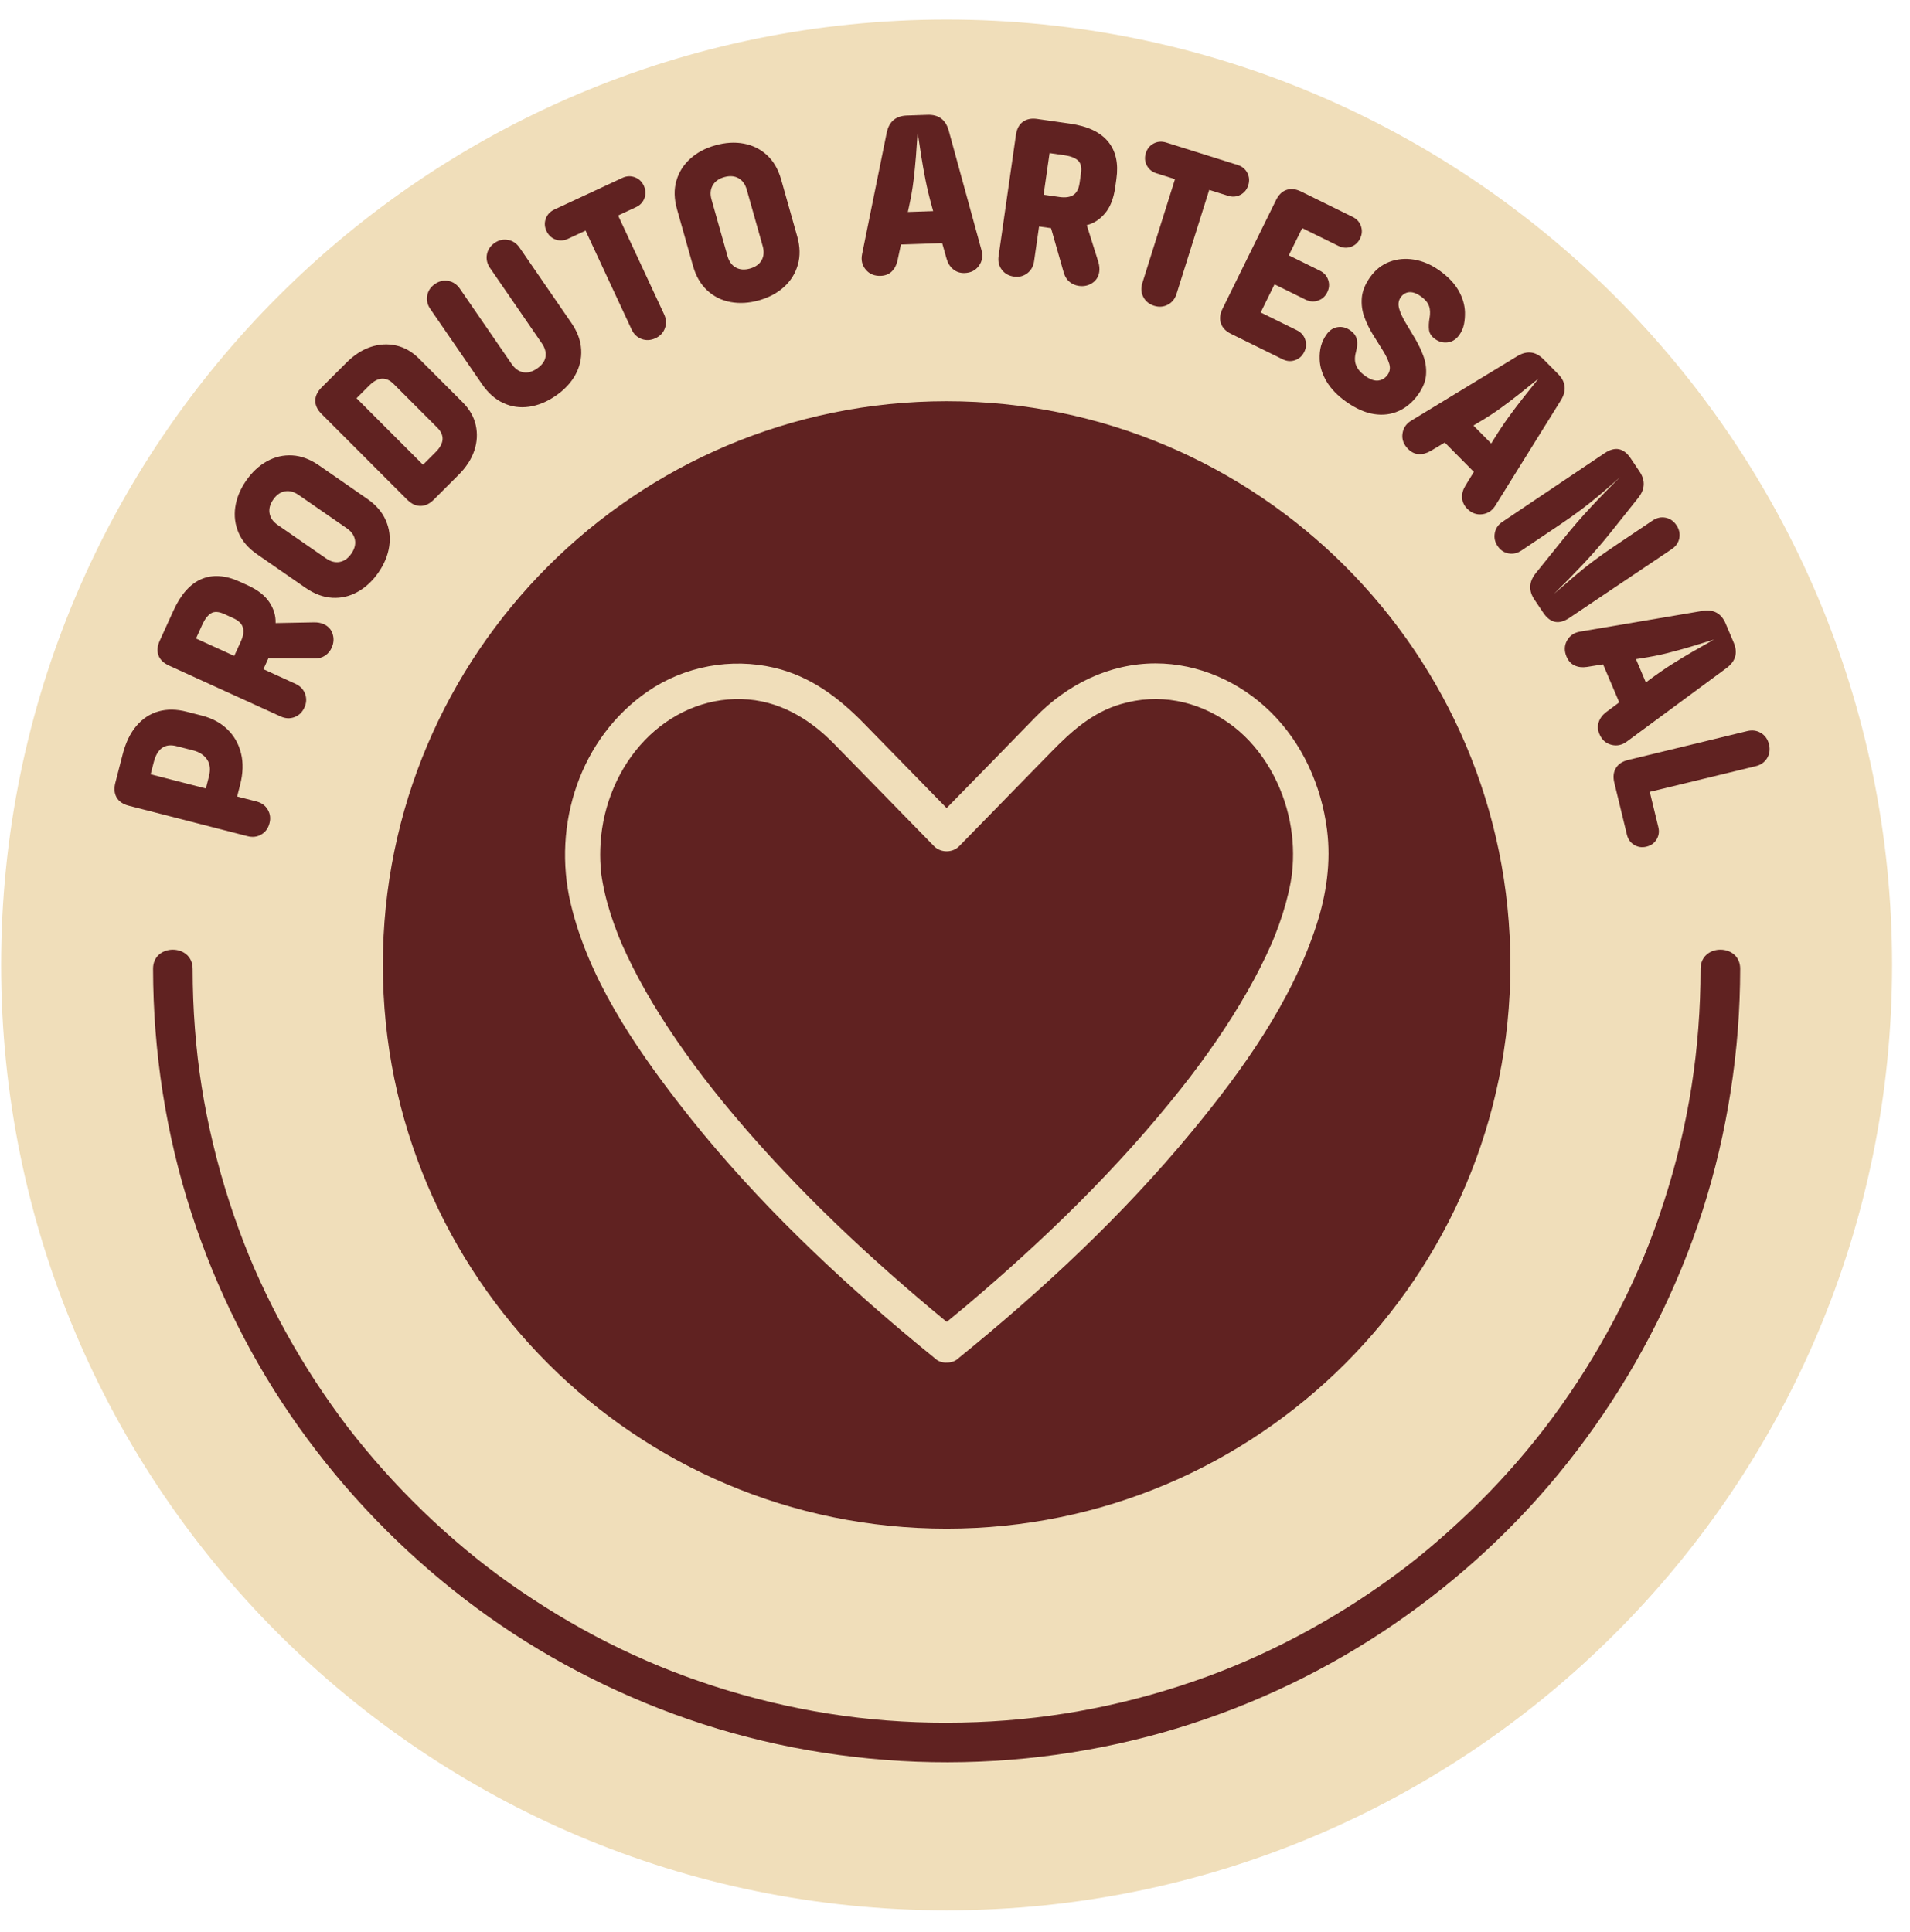
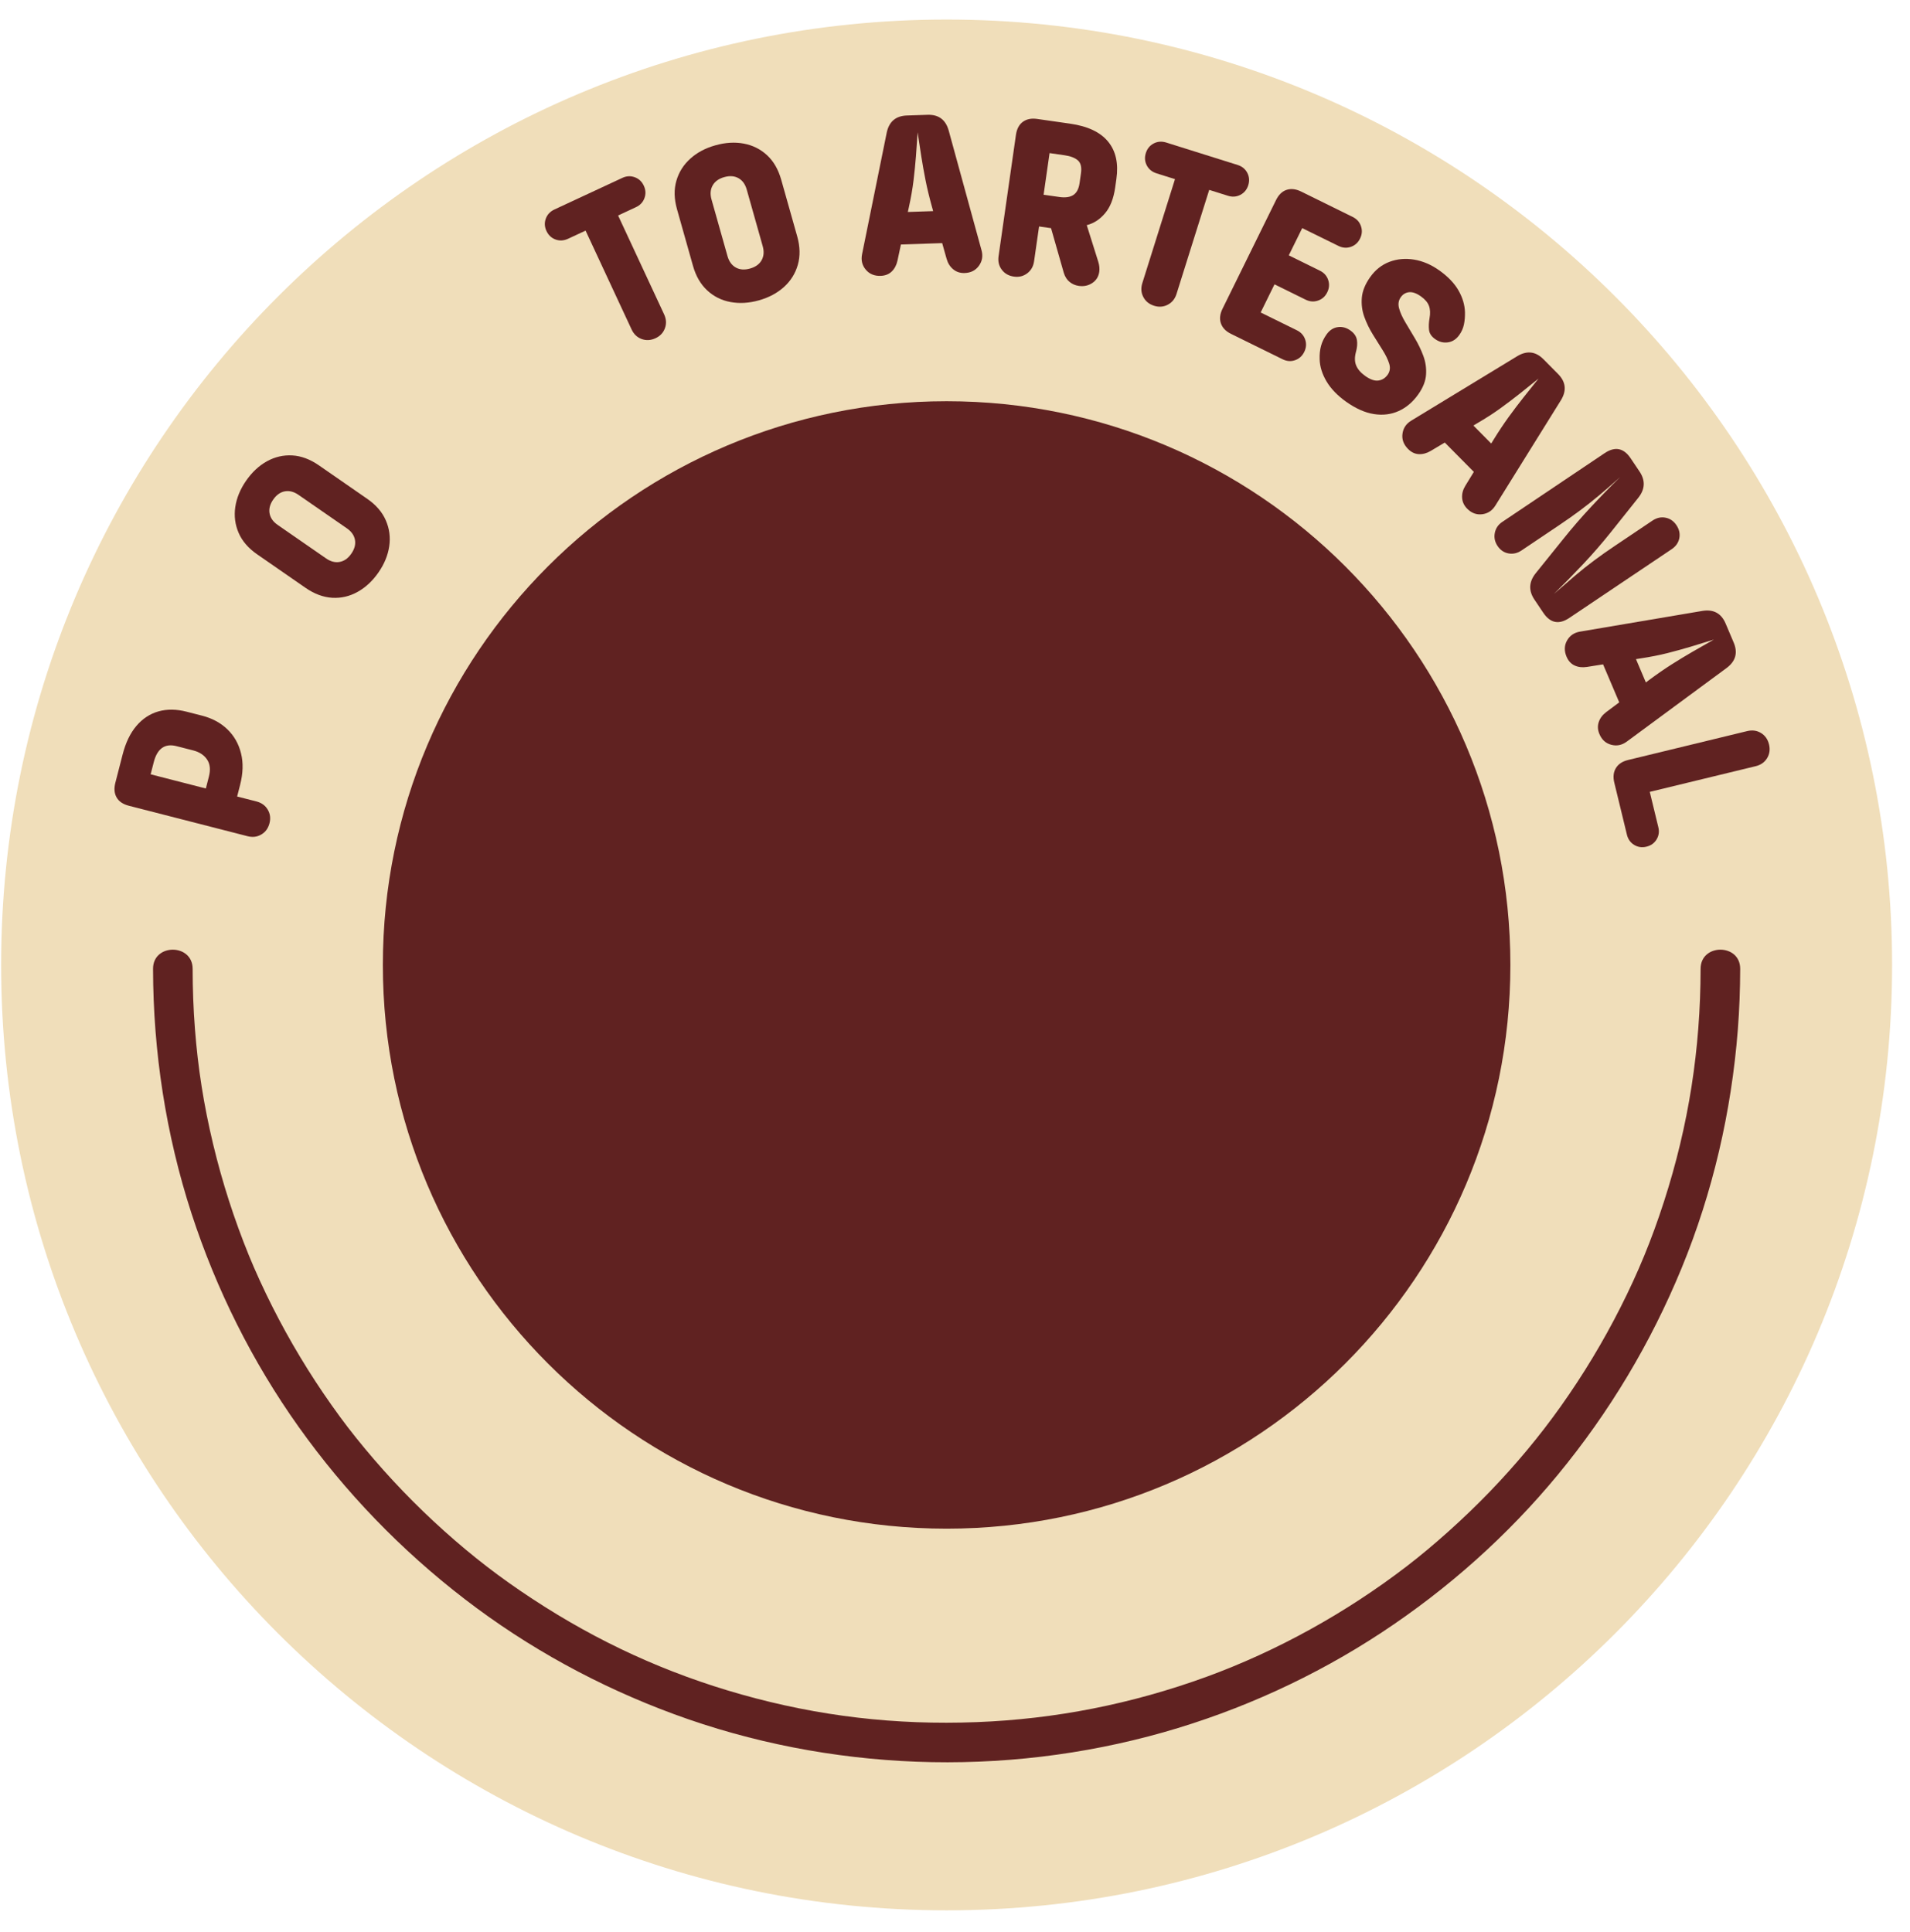
<svg xmlns="http://www.w3.org/2000/svg" fill="none" viewBox="0 0 85 86" height="86" width="85">
  <path fill="#F0DEBA" d="M84.203 42.946C84.203 66.184 65.365 85.022 42.127 85.022C18.889 85.022 0.05 66.184 0.05 42.946C0.05 19.708 18.889 0.87 42.127 0.87C65.365 0.87 84.203 19.708 84.203 42.946Z" />
  <path fill="#602221" d="M41.276 5.11C41.769 5.093 42.084 5.326 42.219 5.808L43.679 11.132C43.751 11.39 43.713 11.622 43.565 11.828C43.417 12.034 43.205 12.142 42.931 12.151C42.733 12.158 42.564 12.104 42.423 11.988C42.282 11.873 42.183 11.718 42.127 11.522L41.929 10.82L40.093 10.882L39.941 11.596C39.898 11.795 39.813 11.957 39.687 12.081C39.56 12.205 39.395 12.27 39.191 12.277C38.909 12.287 38.688 12.193 38.526 11.998C38.364 11.803 38.311 11.574 38.365 11.311L39.462 5.901C39.566 5.411 39.864 5.158 40.357 5.141L41.276 5.11ZM40.443 9.242L40.401 9.434L41.528 9.396L41.478 9.218C41.358 8.785 41.261 8.386 41.189 8.021C41.117 7.658 41.054 7.304 41 6.96C40.946 6.616 40.892 6.259 40.837 5.887C40.814 6.254 40.789 6.611 40.762 6.957C40.735 7.304 40.699 7.661 40.655 8.029C40.611 8.397 40.54 8.801 40.443 9.242Z" clip-rule="evenodd" fill-rule="evenodd" />
  <path fill="#602221" d="M34.767 8.002C34.637 7.541 34.426 7.175 34.134 6.906C33.842 6.637 33.497 6.465 33.099 6.391C32.701 6.317 32.278 6.342 31.831 6.469C31.39 6.593 31.019 6.791 30.719 7.063C30.418 7.334 30.212 7.661 30.101 8.044C29.989 8.428 29.998 8.849 30.128 9.311L30.84 11.833C30.968 12.288 31.179 12.652 31.472 12.924C31.765 13.196 32.112 13.37 32.513 13.443C32.914 13.516 33.336 13.491 33.777 13.366C34.218 13.242 34.588 13.044 34.889 12.773C35.189 12.501 35.395 12.172 35.505 11.786C35.616 11.399 35.607 10.979 35.479 10.524L34.767 8.002ZM33.894 11.581C33.794 11.76 33.622 11.883 33.378 11.952C33.134 12.021 32.922 12.006 32.744 11.906C32.566 11.806 32.443 11.637 32.376 11.4L31.664 8.877C31.597 8.64 31.614 8.432 31.714 8.254C31.814 8.076 31.985 7.952 32.23 7.883C32.474 7.814 32.685 7.83 32.863 7.929C33.041 8.029 33.164 8.198 33.231 8.435L33.943 10.958C34.01 11.195 33.993 11.404 33.894 11.581Z" clip-rule="evenodd" fill-rule="evenodd" />
  <path fill="#602221" d="M28.302 9.22L27.507 9.591L29.554 13.989C29.652 14.2 29.665 14.406 29.591 14.607C29.518 14.809 29.379 14.957 29.174 15.052C28.963 15.15 28.758 15.163 28.556 15.089C28.355 15.016 28.205 14.873 28.107 14.662L26.06 10.264L25.284 10.625C25.092 10.714 24.905 10.726 24.722 10.659C24.54 10.592 24.406 10.466 24.319 10.281C24.233 10.096 24.223 9.912 24.29 9.73C24.357 9.547 24.485 9.411 24.677 9.322L27.696 7.917C27.881 7.831 28.065 7.821 28.248 7.888C28.43 7.954 28.565 8.08 28.651 8.265C28.737 8.451 28.747 8.634 28.68 8.817C28.614 8.999 28.488 9.134 28.302 9.22Z" />
-   <path fill="#602221" d="M23.123 11.023C22.992 10.832 22.82 10.716 22.61 10.677C22.399 10.638 22.201 10.683 22.015 10.81C21.823 10.943 21.708 11.114 21.669 11.324C21.63 11.535 21.677 11.736 21.808 11.928L24.114 15.281C24.254 15.484 24.308 15.684 24.277 15.881C24.246 16.078 24.12 16.252 23.899 16.404C23.684 16.552 23.478 16.606 23.28 16.567C23.082 16.528 22.913 16.407 22.773 16.203L20.467 12.85C20.335 12.659 20.164 12.543 19.953 12.504C19.743 12.465 19.545 12.51 19.359 12.638C19.167 12.769 19.052 12.941 19.013 13.152C18.974 13.362 19.02 13.563 19.152 13.755L21.458 17.108C21.726 17.497 22.041 17.774 22.403 17.94C22.765 18.106 23.146 18.16 23.547 18.102C23.948 18.045 24.343 17.882 24.732 17.614C25.115 17.351 25.405 17.042 25.602 16.689C25.799 16.335 25.887 15.958 25.864 15.559C25.842 15.159 25.697 14.765 25.43 14.376L23.123 11.023Z" />
-   <path fill="#602221" d="M18.647 15.961L20.59 17.906C20.894 18.21 21.088 18.549 21.172 18.922C21.256 19.296 21.235 19.674 21.108 20.055C20.98 20.436 20.747 20.796 20.408 21.134L19.302 22.24C19.117 22.424 18.92 22.517 18.711 22.516C18.502 22.516 18.305 22.424 18.121 22.239L14.311 18.425C14.122 18.236 14.029 18.038 14.031 17.831C14.034 17.624 14.127 17.428 14.312 17.244L15.418 16.139C15.758 15.8 16.118 15.568 16.499 15.441C16.88 15.314 17.258 15.293 17.631 15.378C18.005 15.463 18.344 15.657 18.647 15.961ZM18.824 20.685L19.385 20.125C19.579 19.93 19.683 19.742 19.695 19.561C19.708 19.379 19.63 19.203 19.46 19.033L17.518 17.089C17.349 16.92 17.174 16.841 16.991 16.853C16.81 16.866 16.621 16.969 16.427 17.163L15.866 17.724L18.824 20.685Z" clip-rule="evenodd" fill-rule="evenodd" />
  <path fill="#602221" d="M16.346 22.203L14.191 20.71C13.797 20.438 13.402 20.291 13.005 20.269C12.608 20.247 12.233 20.335 11.879 20.53C11.524 20.727 11.215 21.016 10.95 21.398C10.69 21.775 10.53 22.163 10.471 22.565C10.412 22.965 10.462 23.349 10.619 23.715C10.777 24.081 11.053 24.401 11.447 24.673L13.602 26.166C13.991 26.434 14.384 26.58 14.784 26.605C15.183 26.628 15.561 26.54 15.917 26.341C16.273 26.142 16.582 25.855 16.843 25.477C17.104 25.101 17.263 24.713 17.322 24.312C17.381 23.911 17.33 23.526 17.169 23.158C17.009 22.79 16.734 22.471 16.346 22.203ZM15.635 24.641C15.49 24.85 15.318 24.973 15.117 25.009C14.916 25.046 14.714 24.994 14.511 24.853L12.356 23.361C12.153 23.221 12.033 23.05 11.997 22.849C11.96 22.648 12.014 22.443 12.158 22.235C12.303 22.026 12.476 21.904 12.676 21.867C12.877 21.831 13.079 21.883 13.282 22.023L15.438 23.515C15.64 23.655 15.76 23.826 15.797 24.027C15.833 24.228 15.779 24.433 15.635 24.641Z" clip-rule="evenodd" fill-rule="evenodd" />
-   <path fill="#602221" d="M13.975 27.698C14.139 27.695 14.285 27.723 14.413 27.781C14.612 27.872 14.742 28.019 14.805 28.221C14.868 28.424 14.852 28.628 14.758 28.833C14.694 28.974 14.6 29.088 14.475 29.174C14.35 29.261 14.198 29.305 14.019 29.309L11.946 29.294L11.723 29.784L13.146 30.433C13.358 30.529 13.501 30.678 13.576 30.879C13.651 31.079 13.642 31.282 13.548 31.487C13.452 31.699 13.303 31.843 13.103 31.918C12.902 31.993 12.696 31.982 12.484 31.885L7.521 29.623C7.278 29.512 7.121 29.359 7.051 29.165C6.981 28.971 7 28.754 7.108 28.517L7.721 27.171C8.049 26.453 8.463 25.987 8.962 25.773C9.462 25.56 10.03 25.597 10.665 25.887L11.021 26.049C11.469 26.254 11.792 26.505 11.989 26.804C12.186 27.103 12.277 27.412 12.264 27.731L13.975 27.698ZM9.002 27.801L8.722 28.417L10.424 29.192L10.718 28.548C10.829 28.304 10.859 28.097 10.809 27.928C10.759 27.757 10.615 27.618 10.378 27.51L9.983 27.33C9.733 27.216 9.535 27.206 9.389 27.297C9.242 27.389 9.113 27.557 9.002 27.801Z" clip-rule="evenodd" fill-rule="evenodd" />
  <path fill="#602221" d="M10.553 35.45L11.413 35.67C11.638 35.728 11.806 35.849 11.915 36.034C12.024 36.218 12.05 36.419 11.994 36.638C11.936 36.863 11.816 37.031 11.631 37.139C11.447 37.249 11.242 37.274 11.017 37.216L5.734 35.861C5.474 35.794 5.293 35.671 5.19 35.492C5.087 35.313 5.068 35.097 5.132 34.844L5.456 33.585C5.592 33.053 5.798 32.625 6.074 32.303C6.349 31.981 6.677 31.767 7.057 31.66C7.437 31.555 7.852 31.559 8.303 31.675L8.989 31.851C9.439 31.966 9.815 32.168 10.116 32.456C10.416 32.745 10.62 33.101 10.725 33.524C10.832 33.948 10.818 34.419 10.684 34.938L10.553 35.45ZM9.161 35.093L9.297 34.56C9.376 34.253 9.348 34 9.214 33.802C9.079 33.603 8.875 33.47 8.602 33.399L7.855 33.208C7.595 33.141 7.381 33.168 7.212 33.288C7.043 33.408 6.92 33.619 6.843 33.919L6.704 34.462L9.161 35.093Z" clip-rule="evenodd" fill-rule="evenodd" />
  <path fill="#602221" d="M47.622 5.504L46.157 5.294C45.899 5.257 45.686 5.3 45.52 5.422C45.353 5.544 45.25 5.738 45.212 6.002L44.439 11.402C44.406 11.632 44.453 11.833 44.582 12.004C44.711 12.176 44.89 12.277 45.12 12.31C45.343 12.343 45.541 12.294 45.712 12.166C45.884 12.037 45.986 11.858 46.019 11.628L46.241 10.079L46.774 10.155L47.343 12.148C47.397 12.32 47.482 12.453 47.601 12.548C47.719 12.644 47.855 12.702 48.008 12.724C48.231 12.756 48.431 12.714 48.608 12.597C48.785 12.479 48.889 12.313 48.92 12.097C48.94 11.957 48.925 11.809 48.877 11.653L48.363 10.02C48.673 9.944 48.944 9.768 49.175 9.495C49.407 9.222 49.557 8.842 49.627 8.354L49.682 7.967C49.781 7.276 49.658 6.721 49.312 6.301C48.967 5.881 48.403 5.616 47.622 5.504ZM48.105 7.719L48.044 8.148C48.007 8.407 47.914 8.583 47.765 8.68C47.616 8.776 47.409 8.805 47.144 8.767L46.443 8.667L46.708 6.814L47.378 6.91C47.643 6.948 47.84 7.025 47.969 7.139C48.099 7.254 48.145 7.447 48.105 7.719Z" clip-rule="evenodd" fill-rule="evenodd" />
  <path fill="#602221" d="M55.551 8.244C55.49 8.438 55.373 8.581 55.201 8.671C55.028 8.761 54.845 8.775 54.65 8.714L53.813 8.451L52.359 13.08C52.289 13.302 52.16 13.462 51.97 13.561C51.78 13.661 51.577 13.676 51.362 13.609C51.14 13.539 50.98 13.41 50.881 13.219C50.782 13.03 50.767 12.824 50.836 12.602L52.29 7.973L51.473 7.716C51.272 7.653 51.126 7.535 51.036 7.363C50.946 7.191 50.931 7.007 50.993 6.812C51.054 6.617 51.171 6.475 51.343 6.385C51.515 6.295 51.702 6.282 51.904 6.345L55.081 7.343C55.275 7.404 55.418 7.521 55.508 7.693C55.598 7.865 55.612 8.049 55.551 8.244Z" />
  <path fill="#602221" d="M59.066 13.009C59.156 12.826 59.17 12.643 59.107 12.458C59.045 12.274 58.922 12.137 58.738 12.047L57.354 11.365L57.952 10.152L59.564 10.945C59.747 11.036 59.931 11.049 60.115 10.987C60.298 10.924 60.436 10.801 60.526 10.618C60.616 10.435 60.63 10.251 60.567 10.067C60.505 9.883 60.382 9.746 60.199 9.656L57.904 8.525C57.67 8.411 57.455 8.385 57.258 8.45C57.062 8.513 56.904 8.666 56.786 8.906L54.405 13.742C54.29 13.976 54.265 14.192 54.333 14.39C54.4 14.589 54.551 14.745 54.785 14.86L57.08 15.99C57.263 16.08 57.447 16.095 57.631 16.032C57.815 15.969 57.952 15.846 58.042 15.663C58.132 15.48 58.147 15.296 58.084 15.112C58.021 14.928 57.898 14.791 57.715 14.7L56.103 13.907L56.719 12.655L58.104 13.337C58.287 13.427 58.471 13.441 58.654 13.378C58.839 13.316 58.976 13.193 59.066 13.009Z" />
  <path fill="#602221" d="M63.463 16.672C63.444 16.961 63.328 17.254 63.116 17.553C62.875 17.892 62.586 18.138 62.248 18.292C61.91 18.445 61.542 18.491 61.145 18.429C60.749 18.368 60.335 18.184 59.904 17.878C59.519 17.604 59.229 17.303 59.034 16.975C58.84 16.647 58.737 16.319 58.728 15.992C58.72 15.771 58.741 15.572 58.789 15.394C58.838 15.217 58.919 15.048 59.033 14.887C59.168 14.697 59.334 14.588 59.531 14.56C59.728 14.531 59.916 14.58 60.094 14.707C60.261 14.825 60.358 14.966 60.386 15.128C60.413 15.29 60.398 15.472 60.341 15.673C60.279 15.906 60.284 16.106 60.356 16.273C60.427 16.441 60.56 16.593 60.756 16.733C60.98 16.892 61.176 16.96 61.344 16.936C61.511 16.913 61.648 16.826 61.755 16.677C61.856 16.533 61.879 16.371 61.824 16.188C61.767 16.006 61.67 15.804 61.532 15.585C61.394 15.366 61.248 15.133 61.095 14.886C60.942 14.639 60.815 14.379 60.716 14.105C60.617 13.831 60.58 13.546 60.605 13.248C60.631 12.951 60.754 12.647 60.974 12.336C61.206 12.009 61.494 11.781 61.836 11.653C62.178 11.524 62.543 11.491 62.93 11.554C63.317 11.618 63.692 11.778 64.053 12.035C64.438 12.308 64.722 12.605 64.906 12.925C65.089 13.245 65.185 13.569 65.195 13.896C65.199 14.098 65.183 14.281 65.148 14.446C65.113 14.611 65.044 14.766 64.942 14.909C64.808 15.098 64.639 15.208 64.437 15.237C64.234 15.266 64.044 15.218 63.866 15.091C63.705 14.977 63.615 14.842 63.596 14.686C63.578 14.53 63.585 14.356 63.618 14.163C63.657 13.95 63.649 13.766 63.593 13.614C63.537 13.461 63.417 13.32 63.233 13.19C63.038 13.051 62.863 12.99 62.709 13.005C62.555 13.021 62.432 13.095 62.338 13.228C62.236 13.371 62.211 13.537 62.263 13.726C62.315 13.914 62.408 14.12 62.542 14.345C62.662 14.546 62.787 14.757 62.918 14.976L62.965 15.054C63.114 15.302 63.239 15.562 63.34 15.833C63.441 16.104 63.483 16.383 63.463 16.672Z" />
  <path fill="#602221" d="M69.466 17.811C69.727 17.383 69.684 16.995 69.337 16.644L68.69 15.991C68.343 15.64 67.955 15.593 67.525 15.85L62.809 18.719C62.579 18.857 62.448 19.052 62.414 19.304C62.38 19.555 62.463 19.781 62.661 19.981C62.805 20.127 62.965 20.203 63.142 20.212C63.319 20.22 63.494 20.173 63.67 20.069L64.297 19.696L65.59 21.002L65.209 21.624C65.103 21.798 65.056 21.975 65.068 22.157C65.079 22.339 65.155 22.5 65.293 22.64C65.487 22.836 65.709 22.918 65.961 22.887C66.213 22.856 66.409 22.726 66.55 22.497L69.466 17.811ZM65.57 18.939L65.739 18.838C66.128 18.611 66.473 18.389 66.773 18.171C67.073 17.953 67.36 17.737 67.632 17.521C67.905 17.306 68.184 17.082 68.469 16.849C68.233 17.142 68.008 17.425 67.792 17.698C67.576 17.971 67.359 18.257 67.141 18.558C66.923 18.858 66.696 19.199 66.46 19.582L66.363 19.74L65.57 18.939Z" clip-rule="evenodd" fill-rule="evenodd" />
  <path fill="#602221" d="M74.734 23.953C74.694 24.153 74.581 24.316 74.394 24.442L69.84 27.501C69.378 27.811 68.992 27.735 68.681 27.273L68.286 26.685C68.019 26.287 68.037 25.898 68.341 25.515L69.57 23.989C69.967 23.494 70.378 23.018 70.802 22.564C71.226 22.108 71.659 21.665 72.099 21.234C71.76 21.538 71.449 21.808 71.167 22.045C70.884 22.281 70.6 22.506 70.314 22.719C70.029 22.932 69.714 23.154 69.368 23.386L67.71 24.5C67.529 24.622 67.337 24.666 67.136 24.631C66.934 24.596 66.771 24.485 66.645 24.299C66.523 24.117 66.483 23.924 66.523 23.718C66.563 23.513 66.674 23.349 66.856 23.228L71.409 20.169C71.872 19.859 72.258 19.935 72.568 20.397L72.963 20.985C73.23 21.382 73.212 21.773 72.908 22.154L71.685 23.689C71.288 24.185 70.877 24.659 70.45 25.111C70.024 25.562 69.591 26.004 69.15 26.436C69.493 26.137 69.805 25.869 70.085 25.629C70.366 25.39 70.649 25.163 70.935 24.951C71.22 24.738 71.536 24.515 71.881 24.284L73.539 23.17C73.727 23.044 73.92 23.001 74.121 23.04C74.321 23.079 74.482 23.19 74.604 23.371C74.73 23.558 74.773 23.752 74.734 23.953Z" />
  <path fill="#602221" d="M72.399 33.004L76.841 29.728C77.242 29.428 77.346 29.051 77.153 28.596L76.794 27.75C76.601 27.296 76.257 27.109 75.763 27.189L70.321 28.11C70.056 28.154 69.861 28.286 69.737 28.507C69.613 28.728 69.606 28.969 69.716 29.228C69.796 29.416 69.916 29.547 70.078 29.62C70.239 29.694 70.42 29.714 70.621 29.683L71.341 29.568L72.06 31.259L71.476 31.696C71.314 31.819 71.204 31.967 71.147 32.14C71.091 32.313 71.101 32.491 71.179 32.672C71.286 32.926 71.462 33.084 71.708 33.148C71.953 33.212 72.183 33.164 72.399 33.004ZM72.805 29.335L72.998 29.305C73.444 29.237 73.847 29.158 74.207 29.067C74.566 28.976 74.912 28.88 75.245 28.781C75.578 28.682 75.92 28.577 76.271 28.466C75.944 28.651 75.629 28.83 75.328 29.004C75.027 29.178 74.719 29.364 74.405 29.563C74.091 29.761 73.754 29.994 73.393 30.262L73.245 30.373L72.805 29.335Z" clip-rule="evenodd" fill-rule="evenodd" />
  <path fill="#602221" d="M78.369 32.623C78.552 32.735 78.671 32.904 78.726 33.13C78.781 33.356 78.752 33.56 78.641 33.743C78.529 33.926 78.36 34.045 78.134 34.1L73.419 35.243L73.8 36.815C73.849 37.013 73.822 37.195 73.721 37.362C73.62 37.528 73.47 37.634 73.271 37.682C73.073 37.731 72.89 37.704 72.724 37.603C72.559 37.502 72.452 37.352 72.403 37.153L71.84 34.832C71.779 34.578 71.803 34.362 71.912 34.184C72.021 34.005 72.202 33.885 72.455 33.824L77.756 32.538C77.982 32.484 78.186 32.512 78.369 32.623Z" />
  <path fill="#602221" d="M75.681 43.117C75.676 46.683 75.154 50.069 74.049 53.486C73.504 55.172 72.904 56.63 72.112 58.195C71.341 59.719 70.456 61.186 69.467 62.579C68.523 63.909 67.473 65.172 66.291 66.398C65.156 67.574 63.808 68.785 62.597 69.714C59.891 71.79 56.818 73.487 53.704 74.624C50.368 75.841 46.952 76.512 43.469 76.645C39.863 76.784 36.442 76.387 32.984 75.411C29.657 74.471 26.617 73.079 23.7 71.164C22.257 70.217 21.044 69.283 19.761 68.132C18.497 66.998 17.316 65.77 16.232 64.463C15.681 63.799 15.267 63.259 14.758 62.54C14.266 61.844 13.799 61.13 13.36 60.399C12.918 59.666 12.505 58.916 12.119 58.151C11.922 57.761 11.733 57.366 11.551 56.968C11.37 56.572 11.214 56.212 11.079 55.881C10.422 54.27 9.888 52.609 9.483 50.916C9.065 49.165 8.809 47.535 8.675 45.789C8.606 44.9 8.574 44.008 8.573 43.117C8.571 41.984 6.809 41.982 6.811 43.117C6.816 46.802 7.382 50.496 8.521 54.002C9.621 57.385 11.23 60.609 13.293 63.508C15.368 66.423 17.855 68.996 20.691 71.177C23.509 73.344 26.654 75.06 29.989 76.288C33.444 77.561 37.107 78.266 40.784 78.407C44.484 78.549 48.222 78.107 51.785 77.096C55.214 76.122 58.506 74.619 61.483 72.659C64.425 70.722 67.087 68.353 69.329 65.634C71.62 62.856 73.467 59.769 74.836 56.439C76.224 53.065 77.052 49.476 77.337 45.84C77.407 44.934 77.441 44.026 77.443 43.117C77.444 41.983 75.683 41.982 75.681 43.117Z" />
  <path fill="#602221" d="M67.216 42.946C67.216 56.802 55.983 68.035 42.127 68.035C28.27 68.035 17.038 56.802 17.038 42.946C17.038 29.09 28.27 17.857 42.127 17.857C55.983 17.857 67.216 29.09 67.216 42.946Z" />
-   <path fill="#F0DEBA" d="M32.664 49.636C31.462 48.209 30.336 46.715 29.345 45.133C28.918 44.451 28.517 43.752 28.154 43.033C27.984 42.697 27.824 42.355 27.671 42.011C27.622 41.9 27.596 41.839 27.52 41.647C27.454 41.479 27.39 41.31 27.33 41.141C27.114 40.538 26.936 39.92 26.821 39.289C26.809 39.224 26.797 39.159 26.787 39.094C26.782 39.068 26.77 38.981 26.764 38.942C26.76 38.904 26.753 38.843 26.751 38.827C26.743 38.743 26.735 38.66 26.729 38.577C26.703 38.225 26.704 37.871 26.727 37.519C26.833 35.821 27.532 34.15 28.701 32.938C29.845 31.754 31.372 31.069 33.003 31.114C34.643 31.16 36.011 31.971 37.13 33.117C38.565 34.587 40 36.056 41.435 37.526C41.479 37.571 41.523 37.616 41.566 37.66C41.863 37.964 42.391 37.965 42.687 37.66C44.055 36.26 45.423 34.858 46.791 33.458C47.69 32.537 48.613 31.709 49.882 31.337C51.571 30.84 53.259 31.187 54.666 32.168C56.012 33.106 56.949 34.643 57.337 36.267C57.518 37.022 57.581 37.801 57.525 38.577C57.516 38.697 57.503 38.816 57.489 38.936C57.485 38.968 57.477 39.029 57.472 39.062C57.459 39.138 57.447 39.214 57.433 39.29C57.377 39.594 57.306 39.896 57.224 40.195C57.136 40.514 57.035 40.83 56.924 41.141C56.868 41.299 56.809 41.455 56.748 41.611C56.669 41.809 56.635 41.893 56.582 42.011C56.268 42.722 55.917 43.414 55.532 44.09C54.66 45.623 53.645 47.079 52.551 48.461C49.747 52.002 46.48 55.172 43.037 58.084C42.737 58.337 42.434 58.584 42.131 58.833C38.733 56.034 35.501 53.005 32.664 49.636ZM42.146 60.643C42.339 60.645 42.53 60.58 42.687 60.422C46.423 57.391 49.972 54.08 53.039 50.364C55.302 47.624 57.478 44.587 58.586 41.172C59.03 39.803 59.239 38.367 59.056 36.933C58.804 34.964 57.965 33.084 56.539 31.681C55.179 30.346 53.34 29.525 51.424 29.526C49.361 29.528 47.489 30.464 46.071 31.926C44.761 33.277 43.442 34.62 42.127 35.965C40.901 34.71 39.676 33.455 38.45 32.2C37.324 31.047 36.064 30.097 34.462 29.72C32.534 29.267 30.46 29.649 28.826 30.772C25.809 32.846 24.571 36.707 25.396 40.209C26.176 43.516 28.194 46.503 30.245 49.151C33.108 52.847 36.48 56.142 40.042 59.16C40.546 59.587 41.054 60.007 41.566 60.422C41.737 60.593 41.941 60.656 42.146 60.643Z" />
</svg>